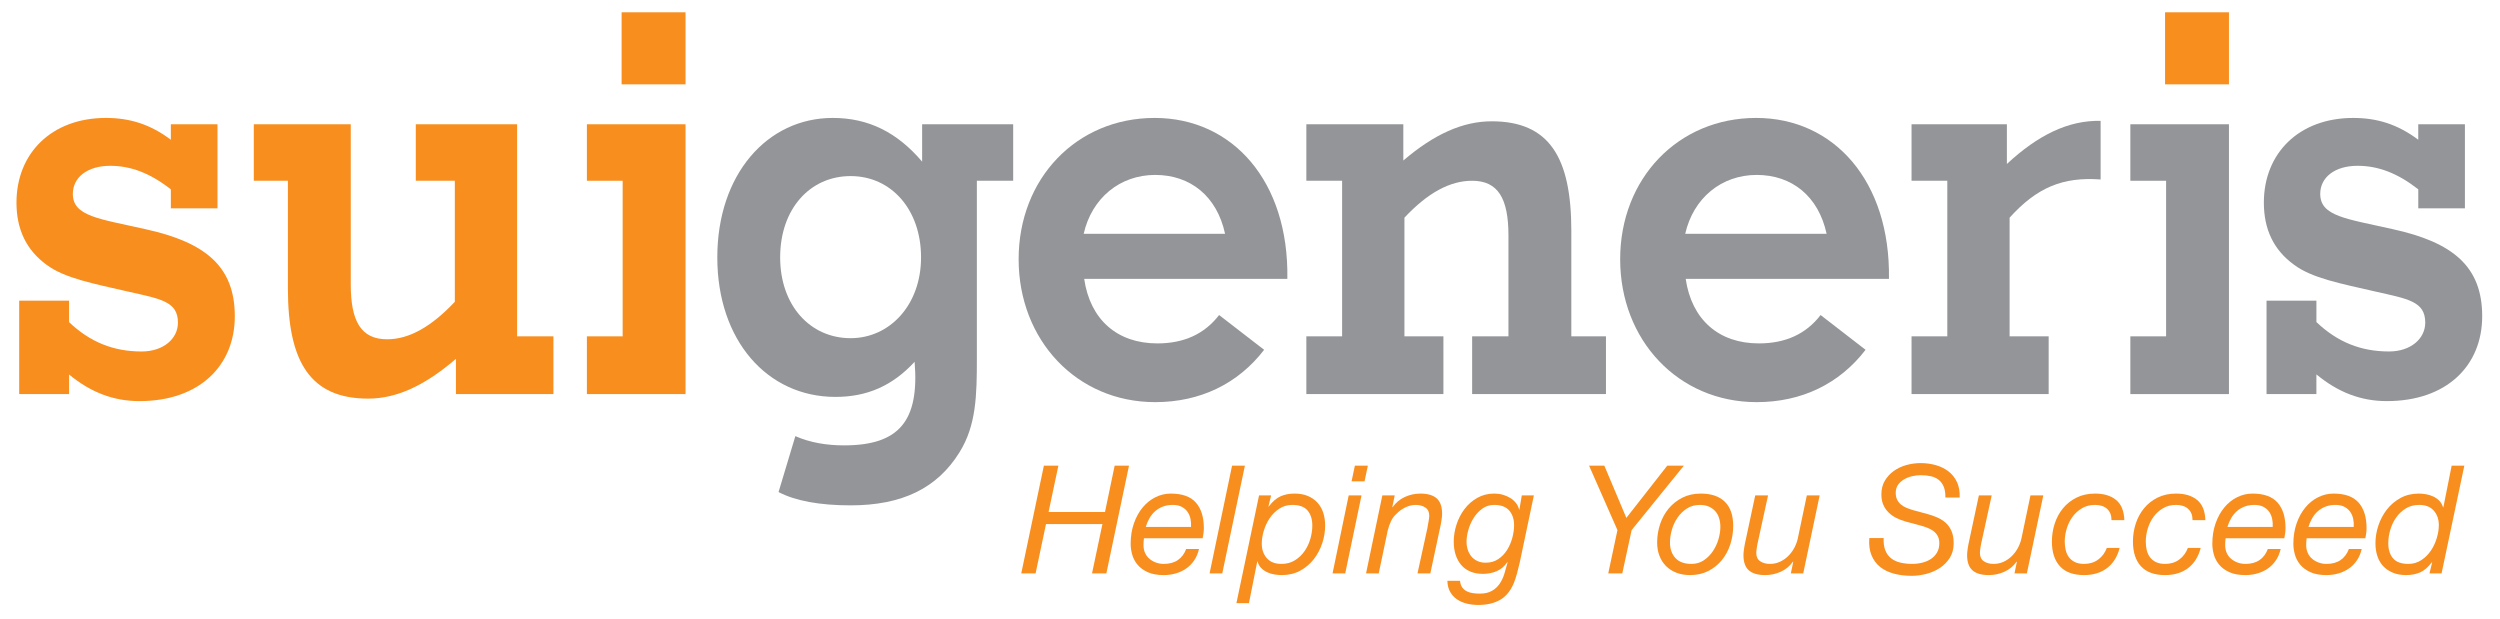
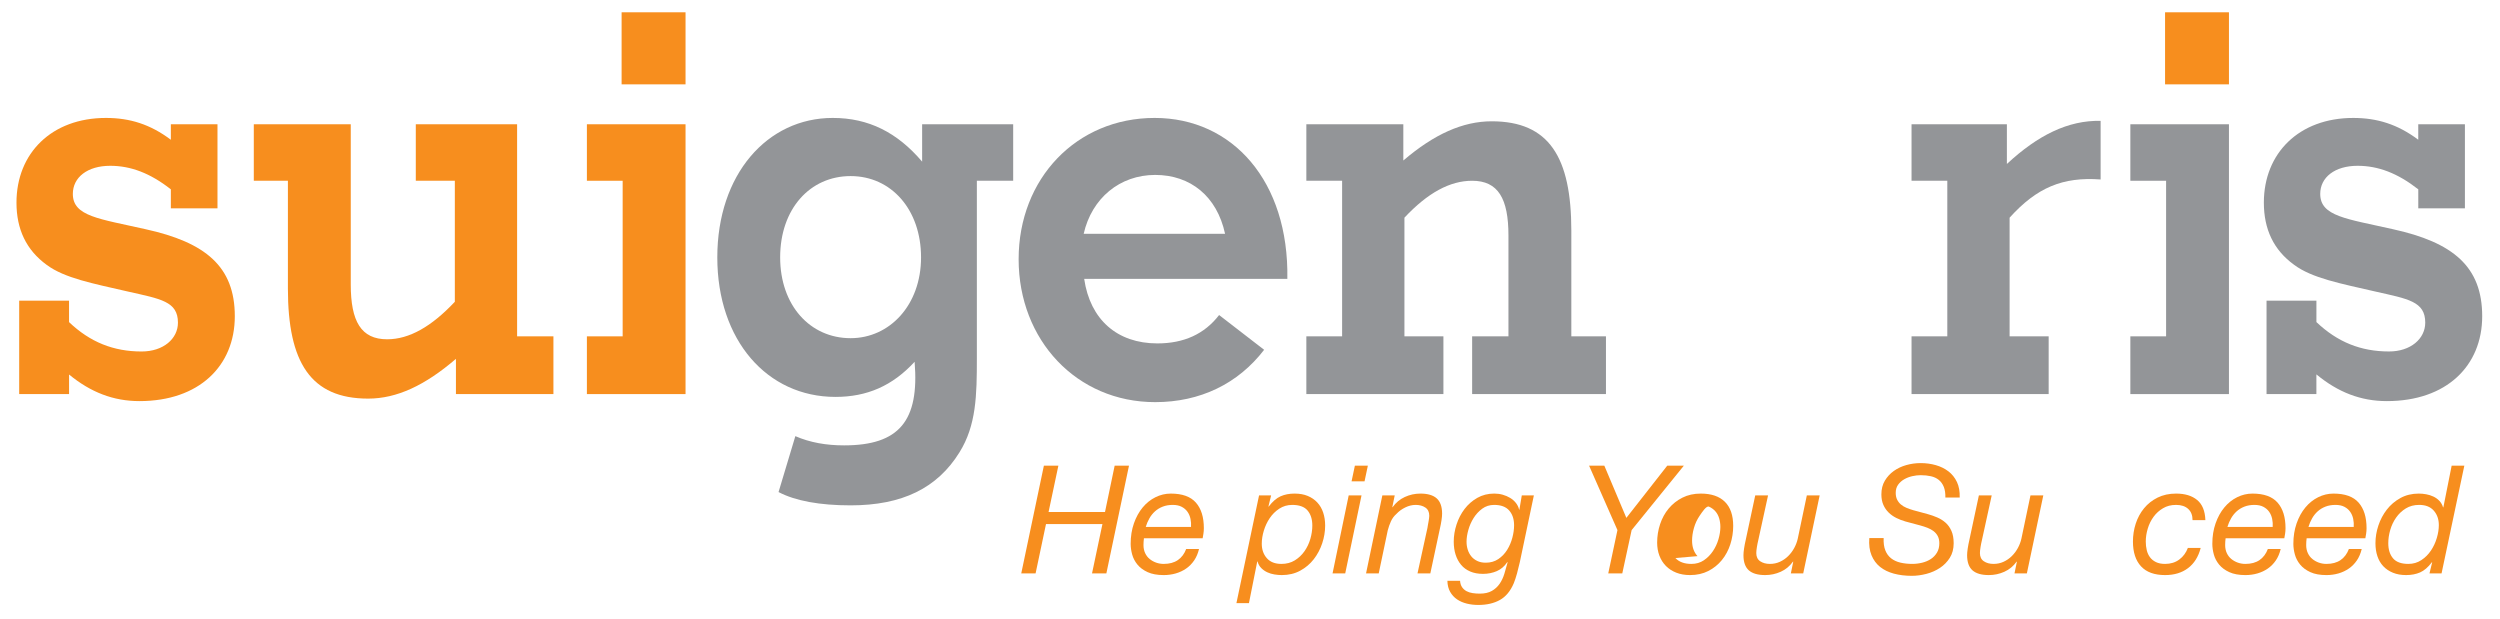
<svg xmlns="http://www.w3.org/2000/svg" id="Layer_1" viewBox="0 0 994 246">
  <defs>
    <style>.cls-1{fill:#f78e1e;}.cls-2{fill:#939598;}</style>
  </defs>
  <g id="Layer_1-2">
    <polygon class="cls-2" points="847.03 156.69 886.23 156.69 886.23 49.41 847.03 49.41 847.03 71.87 861.24 71.87 861.24 133.73 847.03 133.73 847.03 156.69" />
    <polygon class="cls-1" points="886.23 4.89 860.83 4.89 860.83 33.54 886.23 33.54 886.23 4.89" />
    <path class="cls-2" d="M921,148.86c8.62,7.12,17.66,10.62,28.01,10.62,23.7,0,37.91-14,37.91-33.75s-11.6-29.36-35.54-34.61c-18.32-4.16-28.86-5.06-28.86-14.02,0-6.6,5.8-11.18,14.86-11.18,8.21,0,15.93,2.94,24.13,9.36v7.56h18.54v-33.43h-18.55v6.15c-8.19-6.15-16.37-8.67-25.85-8.67-21.55,0-35.54,14-35.54,33.67,0,10.57,3.87,18.84,12.06,24.75,7.11,5.28,18.31,7.39,32.31,10.61,12.93,2.93,19.8,3.89,19.8,12.35,0,6.41-5.8,11.47-14.39,11.47-11.23,0-20.48-3.72-28.88-11.68v-8.53h-19.83v37.15h19.82v-7.82h0Z" />
    <path class="cls-2" d="M760.03,156.69h54.52v-22.96h-15.53v-47.18c10.79-11.97,21.11-16.31,36.19-15.19v-23.31c-12.89-.28-24.99,5.72-37.27,17.14v-15.78h-37.91v22.46h14.22v61.86h-14.22v22.96h0Z" />
-     <path class="cls-2" d="M670.04,92.97c3.22-14.22,14.41-23.42,28.42-23.42s24.57,8.46,27.8,23.42h-56.22ZM723.87,125.26c-5.8,7.56-13.98,11.28-24.56,11.28-15.94,0-26.71-9.45-29.08-25.67h80.82c.61-38.78-21.79-63.98-52.8-63.98s-54.07,24.05-54.07,56.18,23.03,56.82,54.28,56.82c17.89,0,32.95-7.31,43.29-20.81l-17.88-13.82h0Z" />
    <path class="cls-2" d="M519.4,156.69h54.5v-22.96h-15.5v-47.18c9.27-9.9,18.1-14.68,26.92-14.68,10.36,0,14.44,7.09,14.44,21.78v40.08h-14.44v22.96h53.21v-22.96h-13.77v-41.94c0-29.34-8.85-43.56-31.67-43.56-11.43,0-22.83,5.07-35.13,15.59v-14.41h-38.56v22.46h14.22v61.86h-14.22v22.96h0Z" />
    <path class="cls-2" d="M430.87,92.97c3.22-14.22,14.42-23.42,28.43-23.42s24.56,8.46,27.79,23.42h-56.22ZM484.72,125.26c-5.83,7.56-13.99,11.28-24.56,11.28-15.96,0-26.73-9.45-29.09-25.67h80.78c.66-38.78-21.74-63.98-52.77-63.98s-54.07,24.05-54.07,56.18,23.05,56.82,54.29,56.82c17.88,0,32.96-7.31,43.32-20.81l-17.9-13.82h0Z" />
    <path class="cls-2" d="M363.65,143.85c1.92,23.42-6.06,33.23-28.03,33.23-7.09,0-13.58-1.13-19.39-3.67l-6.68,22.23c6.68,3.51,16.38,5.29,28.66,5.29,20.46,0,34.47-6.83,43.29-21.1,6.68-10.72,6.9-22.7,6.9-37.38v-70.58h14.44v-22.46h-36.2v14.86c-9.91-11.64-21.32-17.38-35.54-17.38-26.07,0-45.9,22.46-45.9,55.45s19.83,55.47,46.97,55.47c12.49,0,22.62-4.34,31.48-13.96M310.19,102.33c0-19.26,11.85-32.32,28.02-32.32s28,13.34,28,32.32-12.5,32.13-28,32.13c-16.17,0-28.02-13.1-28.02-32.13" />
    <polygon class="cls-1" points="233.35 156.69 272.57 156.69 272.57 49.41 233.35 49.41 233.35 71.87 247.57 71.87 247.57 133.73 233.35 133.73 233.35 156.69" />
    <polygon class="cls-1" points="272.57 4.89 247.15 4.89 247.15 33.54 272.57 33.54 272.57 4.89" />
    <path class="cls-1" d="M205.61,49.41h-40.29v22.46h15.52v48.12c-9.28,9.86-18.1,14.91-26.92,14.91-10.35,0-14.46-7.11-14.46-21.79v-63.7h-38.55v22.46h13.56v42.89c0,29.35,9.06,43.73,31.9,43.73,11.41,0,22.61-5.25,34.91-15.81v14h38.76v-22.96h-14.44V49.41h.01Z" />
    <path class="cls-1" d="M27.45,148.9c8.62,7.09,17.66,10.58,28,10.58,23.71,0,37.91-14,37.91-33.75s-11.62-29.36-35.54-34.61c-18.31-4.16-28.86-5.06-28.86-14.02,0-6.6,5.81-11.18,14.86-11.18,8.19,0,15.94,2.94,24.11,9.36v7.56h18.54v-33.43h-18.54v6.16c-8.17-6.16-16.35-8.68-25.81-8.68-21.56,0-35.57,14-35.57,33.67,0,10.57,3.87,18.84,12.04,24.77,7.11,5.27,18.33,7.38,32.34,10.6,12.93,2.93,19.82,3.89,19.82,12.35,0,6.41-5.81,11.47-14.44,11.47-11.2,0-20.49-3.72-28.86-11.68v-8.53H7.63v37.15h19.83v-7.79h0Z" />
  </g>
  <g id="helv">
    <path class="cls-1" d="M420.81,185.15l-3.9,18.42h22.44l3.84-18.42h5.7l-9,42.84h-5.7l4.14-19.62h-22.44l-4.14,19.62h-5.7l9-42.84h5.76Z" />
    <path class="cls-1" d="M454.65,216.71c0,1.2.22,2.27.66,3.21s1.04,1.72,1.8,2.34c.76.62,1.62,1.1,2.58,1.44s1.96.51,3,.51c2.28,0,4.16-.51,5.64-1.53s2.58-2.49,3.3-4.41h5.1c-.4,1.72-1.04,3.23-1.92,4.53s-1.94,2.38-3.18,3.24-2.62,1.51-4.14,1.95c-1.52.44-3.12.66-4.8.66-2.56,0-4.69-.39-6.39-1.17s-3.05-1.78-4.05-3-1.7-2.56-2.1-4.02-.6-2.87-.6-4.23c0-2.96.43-5.67,1.29-8.13.86-2.46,2.02-4.57,3.48-6.33,1.46-1.76,3.16-3.12,5.1-4.08s3.97-1.44,6.09-1.44c4.56,0,7.89,1.2,9.99,3.6,2.1,2.4,3.15,5.78,3.15,10.14,0,.8-.06,1.56-.18,2.28s-.22,1.3-.3,1.74h-23.34c-.12.88-.18,1.78-.18,2.7ZM473.34,206.3c-.22-1.06-.62-2-1.2-2.82-.58-.82-1.35-1.48-2.31-1.98s-2.14-.75-3.54-.75c-1.48,0-2.81.23-3.99.69s-2.21,1.09-3.09,1.89-1.62,1.73-2.22,2.79-1.08,2.19-1.44,3.39h18c.08-1.08.01-2.15-.21-3.21Z" />
-     <path class="cls-1" d="M494.97,185.15l-9,42.84h-5.04l8.94-42.84h5.1Z" />
    <path class="cls-1" d="M505.4,196.97l-1.08,4.44h.12c1.52-2,3.09-3.36,4.71-4.08s3.47-1.08,5.55-1.08,3.75.31,5.25.93,2.77,1.49,3.81,2.61,1.82,2.46,2.34,4.02.78,3.28.78,5.16c0,2.36-.39,4.71-1.17,7.05-.78,2.34-1.9,4.45-3.36,6.33-1.46,1.88-3.26,3.4-5.4,4.56s-4.57,1.74-7.29,1.74c-.92,0-1.89-.08-2.91-.24s-1.98-.45-2.88-.87-1.7-.98-2.4-1.68c-.7-.7-1.19-1.57-1.47-2.61h-.12l-3.3,16.56h-4.98l9-42.84h4.8ZM519.89,202.97c-1.26-1.48-3.29-2.22-6.09-2.22-1.92,0-3.64.5-5.16,1.5s-2.79,2.26-3.81,3.78-1.8,3.18-2.34,4.98-.81,3.52-.81,5.16c0,2.32.67,4.24,2.01,5.76,1.34,1.52,3.27,2.28,5.79,2.28,2.04,0,3.82-.47,5.34-1.41s2.8-2.15,3.84-3.63c1.04-1.48,1.82-3.12,2.34-4.92s.78-3.56.78-5.28c0-2.52-.63-4.52-1.89-6Z" />
    <path class="cls-1" d="M541.34,196.97l-6.48,31.02h-5.04l6.42-31.02h5.1ZM537.38,191.39l1.32-6.24h5.16l-1.32,6.24h-5.16Z" />
    <path class="cls-1" d="M554.54,196.97l-.96,4.68h.12c1.28-1.8,2.9-3.15,4.86-4.05,1.96-.9,4.02-1.35,6.18-1.35,2.92,0,5.09.64,6.51,1.92s2.13,3.3,2.13,6.06c0,.68-.08,1.56-.24,2.64s-.38,2.22-.66,3.42l-3.78,17.7h-5.1l3.96-18.12c.04-.32.1-.69.18-1.11s.16-.86.24-1.32.15-.9.21-1.32c.06-.42.09-.77.09-1.05,0-1.48-.52-2.57-1.56-3.27s-2.32-1.05-3.84-1.05c-1.4,0-2.79.34-4.17,1.02-1.38.68-2.55,1.54-3.51,2.58-.92.8-1.64,1.77-2.16,2.91-.52,1.14-.94,2.33-1.26,3.57l-3.6,17.16h-5.04l6.48-31.02h4.92Z" />
    <path class="cls-1" d="M603.14,228.08c-.4,1.46-.82,2.73-1.26,3.81-1.32,3.12-3.16,5.34-5.52,6.66-2.36,1.32-5.22,1.98-8.58,1.98-1.6,0-3.13-.18-4.59-.54s-2.75-.92-3.87-1.68-2.03-1.75-2.73-2.97c-.7-1.22-1.07-2.69-1.11-4.41h5.04c.08,1.04.35,1.89.81,2.55s1.04,1.18,1.74,1.56,1.51.64,2.43.78,1.86.21,2.82.21c1.96,0,3.57-.36,4.83-1.08s2.29-1.66,3.09-2.82c.8-1.16,1.43-2.49,1.89-3.99s.89-3.01,1.29-4.53l-.12-.12c-1.12,1.68-2.52,2.88-4.2,3.6s-3.5,1.08-5.46,1.08-3.61-.31-5.07-.93-2.67-1.5-3.63-2.64-1.69-2.49-2.19-4.05-.75-3.28-.75-5.16c0-2.28.37-4.56,1.11-6.84s1.8-4.33,3.18-6.15c1.38-1.82,3.07-3.3,5.07-4.44s4.26-1.71,6.78-1.71c1.16,0,2.27.15,3.33.45s2.04.72,2.94,1.26,1.66,1.2,2.28,1.98,1.05,1.65,1.29,2.61v.12h.12l.96-5.7h4.8l-5.58,26.52c-.36,1.6-.74,3.13-1.14,4.59ZM583.58,218.57c.32,1,.79,1.88,1.41,2.64s1.41,1.37,2.37,1.83,2.08.69,3.36.69c1.92,0,3.59-.48,5.01-1.44s2.59-2.18,3.51-3.66c.92-1.48,1.61-3.09,2.07-4.83s.69-3.39.69-4.95c0-2.44-.65-4.4-1.95-5.88-1.3-1.48-3.29-2.22-5.97-2.22-1.8,0-3.38.5-4.74,1.5s-2.5,2.23-3.42,3.69-1.62,3.04-2.1,4.74c-.48,1.7-.72,3.27-.72,4.71,0,1.12.16,2.18.48,3.18Z" />
    <path class="cls-1" d="M631.82,185.15h6.06l8.76,20.76,16.26-20.76h6.6l-20.76,25.62-3.72,17.22h-5.58l3.66-17.22-11.28-25.62Z" />
-     <path class="cls-1" d="M660.05,208.43c.78-2.36,1.92-4.44,3.42-6.24s3.32-3.24,5.46-4.32,4.57-1.62,7.29-1.62c4.2,0,7.4,1.09,9.6,3.27,2.2,2.18,3.3,5.37,3.3,9.57,0,2.52-.38,4.96-1.14,7.32s-1.88,4.45-3.36,6.27-3.28,3.27-5.4,4.35-4.54,1.62-7.26,1.62c-2.04,0-3.87-.32-5.49-.96s-2.99-1.53-4.11-2.67-1.98-2.5-2.58-4.08c-.6-1.58-.9-3.31-.9-5.19,0-2.52.39-4.96,1.17-7.32ZM666.14,221.87c1.44,1.56,3.56,2.34,6.36,2.34,1.88,0,3.53-.48,4.95-1.44s2.62-2.17,3.6-3.63,1.72-3.05,2.22-4.77.75-3.34.75-4.86c0-1.2-.16-2.34-.48-3.42s-.82-2.01-1.5-2.79-1.53-1.4-2.55-1.86c-1.02-.46-2.23-.69-3.63-.69-1.96,0-3.68.48-5.16,1.44s-2.72,2.17-3.72,3.63-1.75,3.07-2.25,4.83-.75,3.44-.75,5.04c0,2.56.72,4.62,2.16,6.18Z" />
+     <path class="cls-1" d="M660.05,208.43c.78-2.36,1.92-4.44,3.42-6.24s3.32-3.24,5.46-4.32,4.57-1.62,7.29-1.62c4.2,0,7.4,1.09,9.6,3.27,2.2,2.18,3.3,5.37,3.3,9.57,0,2.52-.38,4.96-1.14,7.32s-1.88,4.45-3.36,6.27-3.28,3.27-5.4,4.35-4.54,1.62-7.26,1.62c-2.04,0-3.87-.32-5.49-.96s-2.99-1.53-4.11-2.67-1.98-2.5-2.58-4.08c-.6-1.58-.9-3.31-.9-5.19,0-2.52.39-4.96,1.17-7.32ZM666.14,221.87c1.44,1.56,3.56,2.34,6.36,2.34,1.88,0,3.53-.48,4.95-1.44s2.62-2.17,3.6-3.63,1.72-3.05,2.22-4.77.75-3.34.75-4.86c0-1.2-.16-2.34-.48-3.42s-.82-2.01-1.5-2.79-1.53-1.4-2.55-1.86s-2.72,2.17-3.72,3.63-1.75,3.07-2.25,4.83-.75,3.44-.75,5.04c0,2.56.72,4.62,2.16,6.18Z" />
    <path class="cls-1" d="M712.04,227.99l.96-4.68h-.12c-1.28,1.8-2.9,3.14-4.86,4.02-1.96.88-4.02,1.32-6.18,1.32-2.92,0-5.09-.63-6.51-1.89s-2.13-3.27-2.13-6.03c0-.68.08-1.56.24-2.64s.38-2.22.66-3.42l3.78-17.7h5.1l-3.96,18.12c-.08.28-.16.64-.24,1.08s-.16.89-.24,1.35-.14.9-.18,1.32-.06.77-.06,1.05c0,1.48.52,2.57,1.56,3.27s2.32,1.05,3.84,1.05c1.44,0,2.77-.28,3.99-.84s2.31-1.31,3.27-2.25,1.77-2.02,2.43-3.24,1.13-2.47,1.41-3.75l3.6-17.16h5.1l-6.54,31.02h-4.92Z" />
    <path class="cls-1" d="M772.85,193.58c-.46-1.14-1.12-2.06-1.98-2.76s-1.91-1.19-3.15-1.47c-1.24-.28-2.6-.42-4.08-.42-1.04,0-2.14.13-3.3.39s-2.23.67-3.21,1.23c-.98.56-1.79,1.28-2.43,2.16s-.96,1.96-.96,3.24c0,1.04.18,1.93.54,2.67s.85,1.38,1.47,1.92,1.36.99,2.22,1.35,1.77.68,2.73.96l5.76,1.56c1.32.36,2.6.81,3.84,1.35,1.24.54,2.34,1.24,3.3,2.1.96.86,1.73,1.95,2.31,3.27s.87,2.94.87,4.86c0,2.24-.51,4.17-1.53,5.79s-2.33,2.96-3.93,4.02-3.39,1.85-5.37,2.37c-1.98.52-3.93.78-5.85.78-2.56,0-4.92-.29-7.08-.87s-3.99-1.47-5.49-2.67-2.64-2.75-3.42-4.65c-.78-1.9-1.07-4.17-.87-6.81h5.7c-.08,1.92.14,3.54.66,4.86.52,1.32,1.29,2.38,2.31,3.18,1.02.8,2.25,1.37,3.69,1.71,1.44.34,3.02.51,4.74.51,1.32,0,2.63-.16,3.93-.48s2.45-.81,3.45-1.47,1.81-1.51,2.43-2.55c.62-1.04.93-2.28.93-3.72,0-1.08-.2-2.01-.6-2.79-.4-.78-.95-1.44-1.65-1.98s-1.51-.99-2.43-1.35-1.9-.68-2.94-.96l-5.82-1.56c-1.28-.36-2.5-.83-3.66-1.41s-2.18-1.3-3.06-2.16-1.58-1.88-2.1-3.06c-.52-1.18-.78-2.57-.78-4.17,0-2.08.46-3.89,1.38-5.43s2.11-2.83,3.57-3.87,3.12-1.82,4.98-2.34c1.86-.52,3.75-.78,5.67-.78,2.12,0,4.13.27,6.03.81s3.57,1.36,5.01,2.46,2.57,2.51,3.39,4.23,1.19,3.78,1.11,6.18h-5.7c.04-1.68-.17-3.09-.63-4.23Z" />
    <path class="cls-1" d="M800.96,227.99l.96-4.68h-.12c-1.28,1.8-2.9,3.14-4.86,4.02-1.96.88-4.02,1.32-6.18,1.32-2.92,0-5.09-.63-6.51-1.89s-2.13-3.27-2.13-6.03c0-.68.08-1.56.24-2.64s.38-2.22.66-3.42l3.78-17.7h5.1l-3.96,18.12c-.08.28-.16.64-.24,1.08s-.16.89-.24,1.35-.14.9-.18,1.32-.06.77-.06,1.05c0,1.48.52,2.57,1.56,3.27s2.32,1.05,3.84,1.05c1.44,0,2.77-.28,3.99-.84s2.31-1.31,3.27-2.25,1.77-2.02,2.43-3.24,1.13-2.47,1.41-3.75l3.6-17.16h5.1l-6.54,31.02h-4.92Z" />
-     <path class="cls-1" d="M837.8,202.34c-1.16-1.06-2.76-1.59-4.8-1.59s-3.69.44-5.19,1.32-2.76,2.02-3.78,3.42-1.79,2.97-2.31,4.71-.78,3.45-.78,5.13c0,1.2.13,2.34.39,3.42s.69,2.02,1.29,2.82,1.39,1.44,2.37,1.92,2.19.72,3.63.72c2.2,0,4.08-.58,5.64-1.74s2.7-2.7,3.42-4.62h5.1c-.92,3.52-2.6,6.2-5.04,8.04s-5.48,2.76-9.12,2.76c-4.24,0-7.43-1.16-9.57-3.48-2.14-2.32-3.21-5.6-3.21-9.84,0-2.48.37-4.86,1.11-7.14s1.84-4.31,3.3-6.09c1.46-1.78,3.26-3.2,5.4-4.26s4.59-1.59,7.35-1.59c3.52,0,6.31.85,8.37,2.55s3.15,4.37,3.27,8.01h-5.1c0-1.92-.58-3.41-1.74-4.47Z" />
    <path class="cls-1" d="M870.02,202.34c-1.16-1.06-2.76-1.59-4.8-1.59s-3.69.44-5.19,1.32-2.76,2.02-3.78,3.42-1.79,2.97-2.31,4.71-.78,3.45-.78,5.13c0,1.2.13,2.34.39,3.42s.69,2.02,1.29,2.82,1.39,1.44,2.37,1.92,2.19.72,3.63.72c2.2,0,4.08-.58,5.64-1.74s2.7-2.7,3.42-4.62h5.1c-.92,3.52-2.6,6.2-5.04,8.04s-5.48,2.76-9.12,2.76c-4.24,0-7.43-1.16-9.57-3.48-2.14-2.32-3.21-5.6-3.21-9.84,0-2.48.37-4.86,1.11-7.14s1.84-4.31,3.3-6.09c1.46-1.78,3.26-3.2,5.4-4.26s4.59-1.59,7.35-1.59c3.52,0,6.31.85,8.37,2.55s3.15,4.37,3.27,8.01h-5.1c0-1.92-.58-3.41-1.74-4.47Z" />
    <path class="cls-1" d="M884.72,216.71c0,1.2.22,2.27.66,3.21s1.04,1.72,1.8,2.34,1.62,1.1,2.58,1.44,1.96.51,3,.51c2.28,0,4.16-.51,5.64-1.53,1.48-1.02,2.58-2.49,3.3-4.41h5.1c-.4,1.72-1.04,3.23-1.92,4.53s-1.94,2.38-3.18,3.24-2.62,1.51-4.14,1.95-3.12.66-4.8.66c-2.56,0-4.69-.39-6.39-1.17s-3.05-1.78-4.05-3-1.7-2.56-2.1-4.02c-.4-1.46-.6-2.87-.6-4.23,0-2.96.43-5.67,1.29-8.13s2.02-4.57,3.48-6.33c1.46-1.76,3.16-3.12,5.1-4.08s3.97-1.44,6.09-1.44c4.56,0,7.89,1.2,9.99,3.6,2.1,2.4,3.15,5.78,3.15,10.14,0,.8-.06,1.56-.18,2.28s-.22,1.3-.3,1.74h-23.34c-.12.88-.18,1.78-.18,2.7ZM903.41,206.3c-.22-1.06-.62-2-1.2-2.82s-1.35-1.48-2.31-1.98-2.14-.75-3.54-.75c-1.48,0-2.81.23-3.99.69s-2.21,1.09-3.09,1.89-1.62,1.73-2.22,2.79-1.08,2.19-1.44,3.39h18c.08-1.08.01-2.15-.21-3.21Z" />
    <path class="cls-1" d="M916.94,216.71c0,1.2.22,2.27.66,3.21s1.04,1.72,1.8,2.34,1.62,1.1,2.58,1.44,1.96.51,3,.51c2.28,0,4.16-.51,5.64-1.53,1.48-1.02,2.58-2.49,3.3-4.41h5.1c-.4,1.72-1.04,3.23-1.92,4.53s-1.94,2.38-3.18,3.24-2.62,1.51-4.14,1.95-3.12.66-4.8.66c-2.56,0-4.69-.39-6.39-1.17s-3.05-1.78-4.05-3-1.7-2.56-2.1-4.02c-.4-1.46-.6-2.87-.6-4.23,0-2.96.43-5.67,1.29-8.13s2.02-4.57,3.48-6.33c1.46-1.76,3.16-3.12,5.1-4.08s3.97-1.44,6.09-1.44c4.56,0,7.89,1.2,9.99,3.6,2.1,2.4,3.15,5.78,3.15,10.14,0,.8-.06,1.56-.18,2.28s-.22,1.3-.3,1.74h-23.34c-.12.88-.18,1.78-.18,2.7ZM935.63,206.3c-.22-1.06-.62-2-1.2-2.82s-1.35-1.48-2.31-1.98-2.14-.75-3.54-.75c-1.48,0-2.81.23-3.99.69s-2.21,1.09-3.09,1.89-1.62,1.73-2.22,2.79-1.08,2.19-1.44,3.39h18c.08-1.08,0-2.15-.21-3.21Z" />
    <path class="cls-1" d="M965.96,227.99l1.08-4.44h-.12c-1.52,2-3.09,3.35-4.71,4.05s-3.47,1.05-5.55,1.05c-1.96,0-3.7-.31-5.22-.93-1.52-.62-2.8-1.48-3.84-2.58-1.04-1.1-1.82-2.43-2.34-3.99-.52-1.56-.78-3.28-.78-5.16,0-2.36.39-4.71,1.17-7.05s1.9-4.45,3.36-6.33c1.46-1.88,3.26-3.41,5.4-4.59s4.57-1.77,7.29-1.77c.96,0,1.94.09,2.94.27,1,.18,1.95.48,2.85.9s1.69.98,2.37,1.68,1.18,1.57,1.5,2.61h.12l3.3-16.56h5.04l-9.06,42.84h-4.8ZM951.47,221.99c1.26,1.48,3.29,2.22,6.09,2.22,1.92,0,3.64-.5,5.16-1.5,1.52-1,2.79-2.26,3.81-3.78s1.8-3.19,2.34-5.01c.54-1.82.81-3.53.81-5.13,0-2.32-.67-4.24-2.01-5.76-1.34-1.52-3.27-2.28-5.79-2.28-2.04,0-3.82.47-5.34,1.41s-2.8,2.15-3.84,3.63c-1.04,1.48-1.82,3.12-2.34,4.92s-.78,3.56-.78,5.28c0,2.52.63,4.52,1.89,6Z" />
  </g>
</svg>